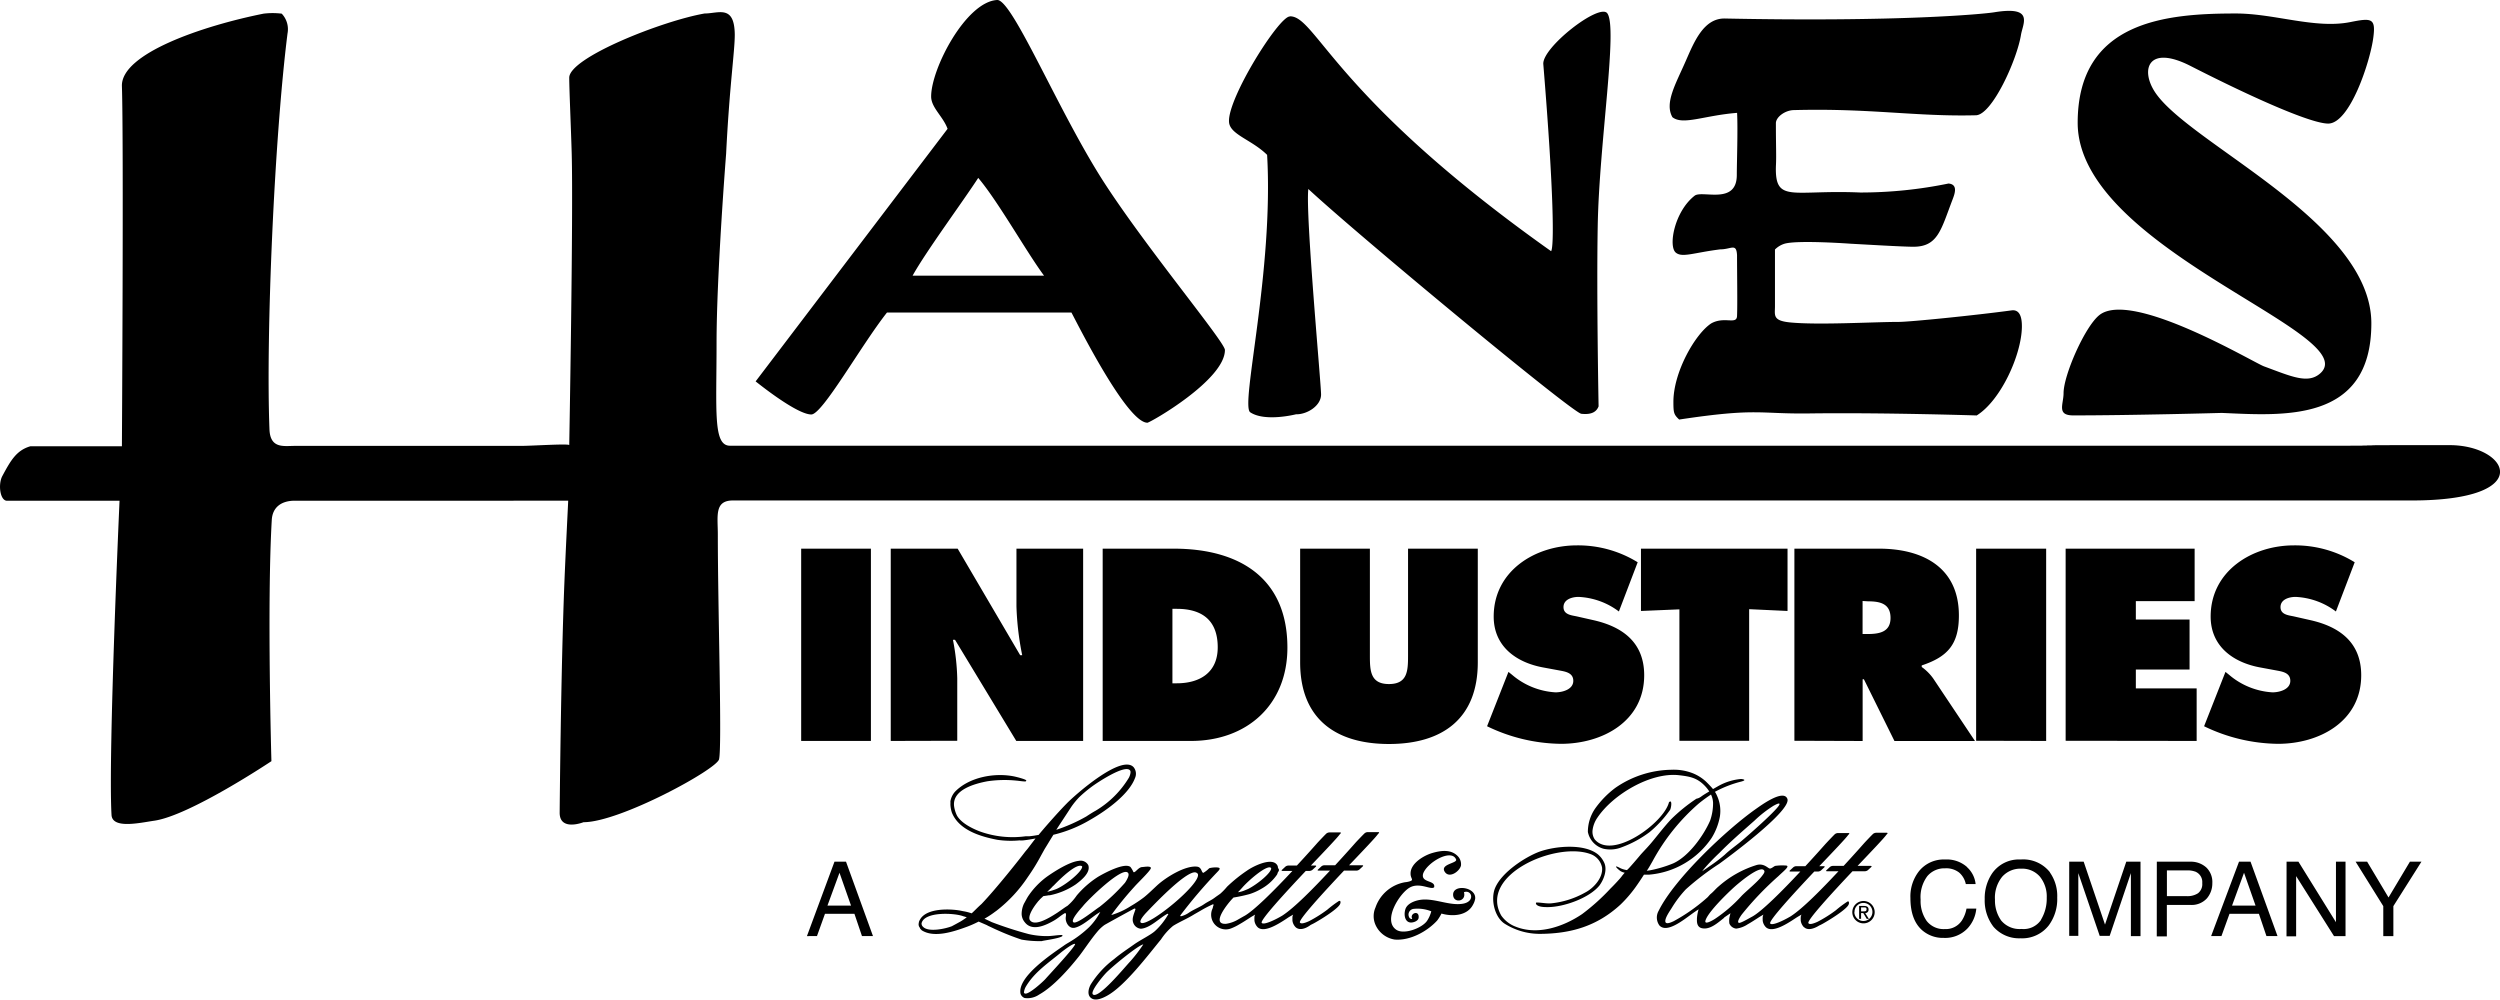
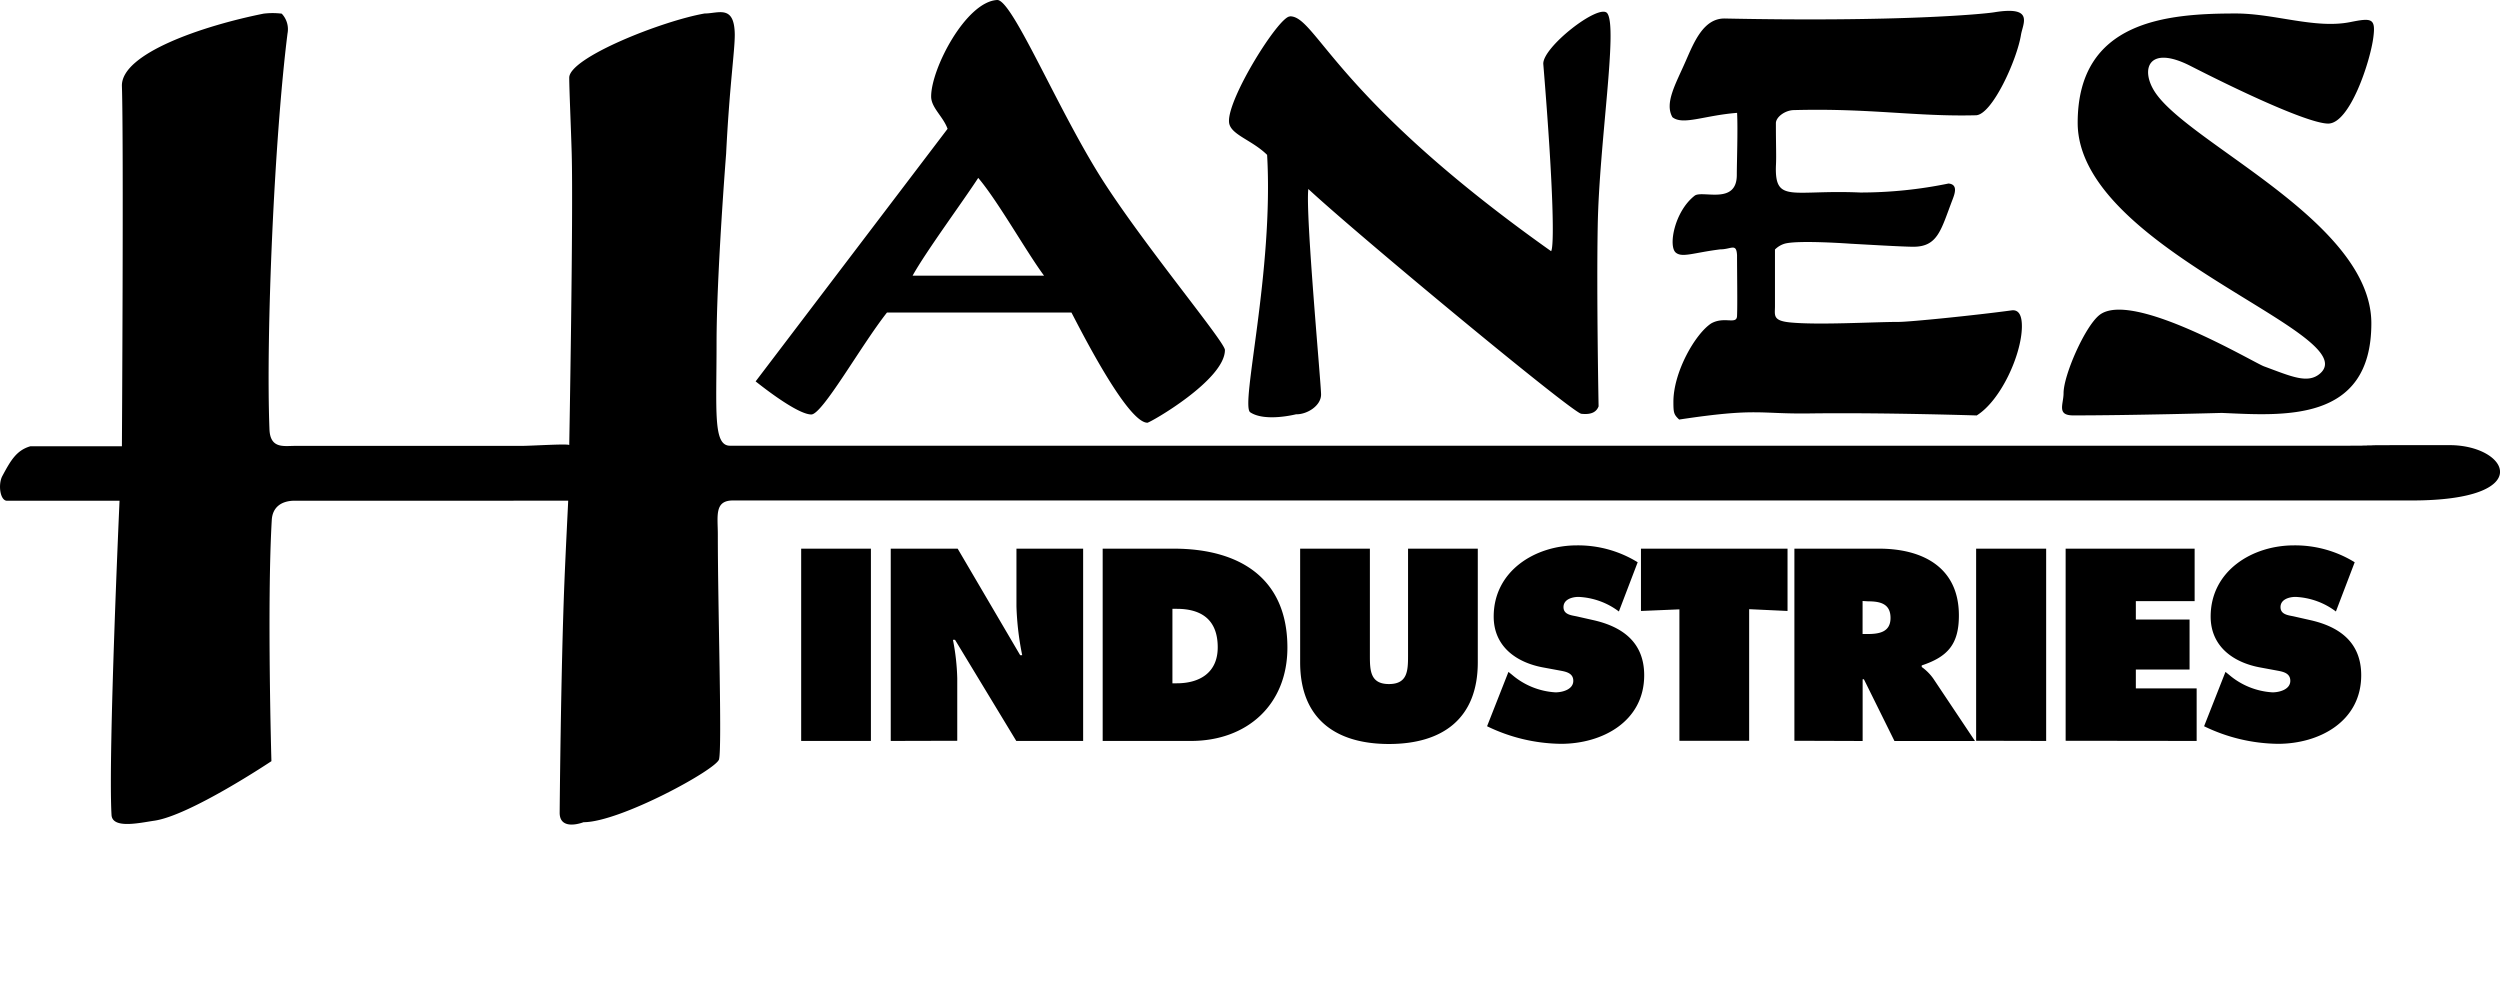
<svg xmlns="http://www.w3.org/2000/svg" viewBox="0 0 433.74 173.43">
  <title>logo-hanes</title>
  <g id="Foreground">
    <path d="M173,0c2.68-.15,10.9,20,18.87,32.14,7.53,11.51,20.65,27.23,20.65,28.58,0,5.22-13,12.62-13.45,12.62-3.56,0-12.07-17.05-13.18-19.12l-32,0c-4.5,5.7-11.2,17.69-13.13,17.69s-6.42-3.17-9.66-5.74L164.4,22.35c-.76-2.13-2.85-3.67-2.85-5.6C161.55,11.87,167.61.3,173,0Zm-3.26,30.83c-2.62,4.05-9.08,12.79-11.41,17h22.81C178,43.58,173.11,34.84,169.69,30.83Zm54.08-28c4.54,0,7.67,14.1,45.29,40.75.52-.66.51-9.74-1.35-32.42-.29-2.88,9.74-10.69,11.1-8.85,1.85,2.5-1.4,22.45-1.66,36.82-.22,12.24.15,31.37.15,31.37-.33.86-1.1,1.5-3,1.29-1.57-.18-38.95-31.17-47.36-39-.52,4.33,2.21,33.72,2.21,35.66s-2.41,3.47-4.35,3.43c0,0-5.36,1.37-7.94-.35-1.76-1.18,4.09-24.44,2.93-44.66-2.71-2.67-6.52-3.53-6.61-5.75C213,17,221.88,2.86,223.77,2.86ZM346,2.13C352.91,1,351,4,350.64,6c-.69,4.38-5.06,14-7.86,14-10.38.26-18.27-1.25-31.5-.9-1.56,0-3.17,1.21-3.17,2.27,0,4.36.1,5.58,0,7.51-.17,6.44,2.86,4,14.63,4.52a75.9,75.9,0,0,0,15.32-1.56c1.67.15,1.1,1.74.7,2.78-2,5.22-2.53,8.19-6.79,8.19-1.93,0-8.86-.42-10.8-.52,0,0-9.31-.68-11.58,0a4,4,0,0,0-1.64,1c0,1.4,0,2.7,0,9.85,0,1.52-.44,2.48,2.53,2.79,4.85.5,14.63-.08,18.95-.08,1.93,0,13.32-1.15,19.57-2,1.27-.17,1.82.9,1.79,2.9-.08,4.84-3.66,12.72-7.84,15.33,0,0-16.2-.52-29.08-.35-8.8.12-8.88-1-22.54,1.06-.92-.87-1-1.15-1-3.08,0-5.14,3.77-11.77,6.56-13.6,2.29-1.28,4.4.28,4.48-1.27.09-1.93,0-7.7,0-10.58-.12-2.14-1-1-2.89-1-4.65.58-6.59,1.48-7.72.58-1.36-1.09-.26-7.15,3.26-9.89,1.32-1,7.36,1.69,7.31-3.66,0-1.93.2-7.84.05-10.71-5.74.45-9.4,2.2-11.22.75-1.39-2.44.54-5.71,2.27-9.65,1.47-3.35,3.12-7.54,6.84-7.47C329.61,3.83,344.09,2.44,346,2.13Zm41.9.21c6.74,0,13.78,2.71,19.87,1.49,3.66-.73,4.43-.7,4,2.61-.52,4.18-4.07,15-7.84,15-2.8,0-12.13-4-23.89-10-7.25-3.7-8.72.51-6.23,4.43,5.74,9,37.61,22.54,37.61,40.23,0,17.3-15.3,16-25.94,15.54,0,0-15.44.43-25.78.43-2.92,0-1.68-1.93-1.68-3.86,0-3.09,3.65-11.45,6.17-13.51,5.54-4.54,26.79,8.2,28.6,8.86,4.7,1.73,7.61,3.11,9.75,1.23,7.86-6.94-42.07-21.55-42.07-43.49C360.48,3.59,375.93,2.34,387.9,2.34Zm30.52,84.49c-20.88,0,8.26,0-19.17,0H127.16c-3.25,0-2.62,2.7-2.62,5.91,0,13.13.76,36.78.21,39-.42,1.74-17.19,10.91-23.51,10.91,0,0-4.14,1.64-4.14-1.64,0,0,.2-24.35.82-39.91.22-5.55.66-14,.66-14.23H51.15c-2.29,0-3.88,1.09-4,3.37-.84,14.45-.06,41.82-.06,41.82s-14.15,9.45-20.33,10.33c-2.48.36-7.27,1.48-7.41-1-.6-10.5,1.39-54.51,1.39-54.51H1.22C0,86.88-.37,84,.42,82.56c1.41-2.62,2.42-4.43,4.84-5.13H21.15s.32-52.85,0-62.5C21,9.26,35.28,4.46,45.72,2.37a12.78,12.78,0,0,1,3.16,0,3.93,3.93,0,0,1,1,3.46c-2.29,18.28-3.76,52.24-3.13,68.65.13,3.41,2.48,2.88,4.41,2.88H90.37c1.93,0,8.39-.43,8.39-.13,0,0,.72-39.88.43-50.56-.14-4.88-.43-11.25-.43-13.19,0-3.48,16.13-9.86,23.49-11.14,2.41,0,5.19-1.61,5.23,3.7,0,2.89-.92,8.91-1.5,20.63,0,0-1.66,21-1.66,32.87s-.62,17.79,2.33,17.79h275.9c24.94,0-11-.1,22.44-.1C435.24,77.23,440.26,86.83,418.42,86.83Z" fill="#000000" />
    <path d="M382.4,126l3.71-9.43.61.49a12.72,12.72,0,0,0,7.55,3.06c1.19,0,3.09-.49,3.09-2s-1.59-1.63-2.69-1.85l-2.43-.45c-4.72-.84-8.7-3.63-8.7-8.85,0-7.92,7.2-12.35,14.44-12.35a19.68,19.68,0,0,1,10.55,2.93l-3.26,8.54a12.56,12.56,0,0,0-7-2.53c-1.06,0-2.61.4-2.61,1.77s1.5,1.42,2.43,1.64l2.74.62c5.12,1.15,8.83,3.9,8.83,9.56,0,8-7.24,11.9-14.44,11.9A30,30,0,0,1,382.4,126ZM139,128.55V95.19h12.1v33.36Zm15.54,0V95.19h11.61L177,113.68h.35a49.59,49.59,0,0,1-1-8.49v-10h11.57v33.36H176.32L165.69,111h-.36a38.94,38.94,0,0,1,.75,6.68v10.84Zm36.77,0V95.19h12.32c11.17,0,19.73,4.91,19.73,17.17,0,9.91-7,16.19-16.73,16.19Zm12.1-22.92v12.92h.75c4,0,7.11-1.86,7.11-6.24,0-4.69-2.7-6.68-7.11-6.68Zm40.88-10.44h12.1v19.73c0,9.74-6.1,14.16-15.41,14.16s-15.41-4.42-15.41-14.16V95.19h12.1v18.58c0,2.61.09,4.91,3.31,4.91s3.31-2.3,3.31-4.91ZM258,126l3.71-9.43.61.49a12.72,12.72,0,0,0,7.55,3.06c1.2,0,3.09-.49,3.09-2s-1.59-1.63-2.69-1.85l-2.43-.45c-4.72-.84-8.69-3.63-8.69-8.85,0-7.92,7.19-12.35,14.43-12.35a19.68,19.68,0,0,1,10.55,2.93l-3.26,8.54a12.56,12.56,0,0,0-7-2.53c-1.06,0-2.61.4-2.61,1.77s1.5,1.42,2.43,1.64l2.74.62c5.12,1.15,8.83,3.9,8.83,9.56,0,8-7.24,11.9-14.44,11.9A30,30,0,0,1,258,126Zm26.7-20V95.19h25.43V106l-6.66-.31v22.83h-12.1V105.72Zm26.62,22.52V95.19H326c7.5,0,13.86,3.18,13.86,11.59,0,5-1.94,7.17-6.45,8.67v.27a8.54,8.54,0,0,1,2,2l7.24,10.84H328.68l-5.3-10.71h-.22v10.71Zm11.83-24.25V110H324c2,0,4-.31,4-2.79s-1.81-2.88-3.89-2.88Zm19.7,24.25V95.19H355v33.36Zm15.53,0V95.19h22.38v9.11h-10.2v3.19h9.32v8.67h-9.32v3.28h10.55v9.11Z" fill="#000000" />
-     <path d="M408.69,149.5h2l3.71,6.21,3.71-6.21h2l-4.87,7.71v5.2h-1.75v-5.2ZM297.21,139.27a3.63,3.63,0,0,0-.36-1.42,26.38,26.38,0,0,0-2.14,1.57,35.71,35.71,0,0,0-8,10c-.27.47-.7,1.25-1,1.66l.59-.09a20.9,20.9,0,0,0,4-1.2c2.68-1.21,5.26-4.79,6.4-7.42A9.15,9.15,0,0,0,297.21,139.27Zm-1.95-1.15c.32-.23.79-.51,1.29-.81a6.59,6.59,0,0,0-1-1.2c-1.25-1.18-2.42-1.4-4.22-1.61-4.92-.58-11.51,3.36-14.18,7.35a4.88,4.88,0,0,0-.83,2.06,2.39,2.39,0,0,0,.36,1.72c3.06,3.65,12-2.87,12.88-6.44.61-.6.4.94.2,1.31a19.61,19.61,0,0,1-3.58,3.88,18.79,18.79,0,0,1-4.8,2.61,5.35,5.35,0,0,1-3.19.26,3.8,3.8,0,0,1-2.7-2.91,7.16,7.16,0,0,1,1.22-4,16.19,16.19,0,0,1,3.56-3.66,17.46,17.46,0,0,1,9.74-3.13,9,9,0,0,1,3.64.59,7.42,7.42,0,0,1,2.37,1.5c.37.37.81.81,1.18,1.26l1-.57.17-.09a9.78,9.78,0,0,1,3.7-1.09c.5.05.94.19.1.43a19.7,19.7,0,0,0-4.64,1.8,3,3,0,0,1,.34.62,6.31,6.31,0,0,1,.52,3.69,10.66,10.66,0,0,1-1.43,3.69,14.55,14.55,0,0,1-10.85,6.37l-.89,0c-.44.69-.93,1.43-1.48,2.2a22.11,22.11,0,0,1-2.6,3c-4.07,3.74-8.63,5.07-14.1,5.07a11.38,11.38,0,0,1-5.87-1.69c-1.89-1.11-2.59-4.35-1.77-6.28,1.17-2.76,5.24-5.36,7.64-6.27,2.74-1,7.86-1.49,10.24.49a4.16,4.16,0,0,1,1,1.31c.65,1.25,0,3-.79,4.06-1.79,2.19-6.19,3.73-8.94,3.74-.57,0-1.61,0-2-.46-.08-.11-.11-.29,0-.34.88,0,1.74.22,2.63.14a15.17,15.17,0,0,0,5.86-1.88c1.46-.75,3.11-2.58,2.91-4.33a3.1,3.1,0,0,0-2.09-2.36c-6-2.14-19.35,3.67-15.4,10.69a5.32,5.32,0,0,0,2.52,1.94c3.83,1.53,8.27,0,11.51-2.19a36.65,36.65,0,0,0,4.94-4.45c.21-.2.75-.75,1.23-1.28l.17-.19a7.23,7.23,0,0,0,.65-.79l.4-.47a2.17,2.17,0,0,1-.75-.29c-.67-.5-1.27-1.17-.05-.52a3.94,3.94,0,0,0,1.2.36l.14-.15c.15-.08,2-2.25,2.23-2.54.67-.74,1.38-1.46,2-2.22,1.07-1.29,2.11-2.65,3.25-3.88a28.93,28.93,0,0,1,4.43-3.6C294.73,138.5,295,138.32,295.26,138.12Zm-46.44,15.81c-.53.55-2.52-.93-4.26.07s-4.65,5.6-2.38,7.26c1.32,1,4.56-.24,5.41-1.5a5.44,5.44,0,0,0,.73-1.65,6.35,6.35,0,0,0-3-.43,1,1,0,0,0-.74,1.61c.06.07.35.23.43.11-.48-.93,1.22-1.57,1.12-.23,0,.44-.47.69-.78.79-1.53.5-1.88-1.1-1.52-2.22s2-1.62,3.08-1.67c2.25-.12,4.69,1.09,6.89.72s1.57-2.5.19-2c.48,1.67-1.88,2-1.88.42,0-1.85,4-1.35,3.83.7a3,3,0,0,1-.35,1c-1,2-3.59,2.14-5.5,1.59a7.74,7.74,0,0,1-.74,1.2c-1.75,1.92-4.73,3.53-7.37,3.31a4.39,4.39,0,0,1-3.34-2.56,3.72,3.72,0,0,1,0-3,6.62,6.62,0,0,1,5.15-4.39c.19,0,1.19-.17,1.19-.42s-.27-.5-.25-1.12c0-1.73,2.29-3.1,3.78-3.53s3.39-.73,4.58.75a2,2,0,0,1,.38,1.45c-.27,1.06-2.11,2.3-2.85,1s2.32-1.43,2-2.09c-.8-1.91-5,.5-5.71,2.46C246.45,153.23,249.1,152.65,248.82,153.93ZM298.28,148a36,36,0,0,0-2.64,2.75l-.32.41s.45-.28,1.16-.79a26.78,26.78,0,0,0,2.76-2.08c.81-.78,1.81-1.48,2.69-2.2s6.84-5.91,6.81-6.58c0-.32-.85.2-1,.26a20.52,20.52,0,0,0-3.35,2.61C302.31,144.22,300.24,146,298.28,148Zm7.83,3.11c-.52-1.28-4.56,2.2-5.09,2.67-1.25,1.11-4.63,4.39-5.11,5.87-.34,1,1.42-.1,1.6-.21a24.9,24.9,0,0,0,4.7-4.06c1-1,2.69-2.34,3.49-3.4C305.85,151.78,306.21,151.36,306.11,151.11Zm6.86,9.75a2,2,0,0,1-.55-1.14l0-.16a2,2,0,0,1,0-.34,1,1,0,0,1,.14-.54s-.59.33-.93.55l-.26.17c-1.51,1-3.91,2.49-5,1.46a2,2,0,0,1-.55-1.14l0-.16a2,2,0,0,1,0-.34,1,1,0,0,1,.14-.54s-.59.33-.92.55c-.5.32-1.16.76-1.82,1.13a4.57,4.57,0,0,1-2,.75,1.46,1.46,0,0,1-1.18-.88,3.55,3.55,0,0,1,0-1c.09-.44.19-.79.19-.79l-1,.68a.33.33,0,0,0-.13.14c-1.09.86-2.46,2.12-3.87,1.77-.7-.18-.84-.83-.82-1.48a1,1,0,0,0,0-.19,7.4,7.4,0,0,1,.29-1.6s-.7.46-1,.68c-1.69,1.22-4.51,3.52-5.8,2.12a2.34,2.34,0,0,1-.13-2.54c2.71-5.54,11.8-14.1,16.84-17.65.82-.57,4.81-3.53,5.49-1.78.81,2.06-10.77,10.51-11.81,11.27a46.7,46.7,0,0,0-5.81,4.44,19.42,19.42,0,0,0-2.45,3.24c-.32.51-1.19,1.74-1.1,2.35s1.18.05,1.45-.07a30.82,30.82,0,0,0,5.71-4c.3-.23.46-.53.76-.77.46-.37.85-.88,1.32-1.26a17.89,17.89,0,0,1,6.62-3.72c1.35-.35,2,.69,2.33.62s.62-.37.87-.46a8.4,8.4,0,0,1,1.74-.07c1,0-.14.84-1.21,1.87a53.74,53.74,0,0,0-6.32,6.62c-.15.21-.94,1.31-.52,1.46.16.07.76-.23,1.3-.52l.89-.49c1.68-.83,5.45-4.64,8.48-7.89h-1.73c-.16,0-.19-.09-.08-.19l.58-.54a.85.85,0,0,1,.5-.2h1.6c1.95-2.1,3.42-3.78,3.56-3.93s1.5-1.6,1.62-1.67a1,1,0,0,1,.44-.15h1.87c.15,0,.19.09.07.2l-.14.15c-.32.49-2.47,2.75-5,5.4h.79c.16,0,.19.09.08.2l-.58.54a.91.91,0,0,1-.5.19h-.66c-3.77,4-7.92,8.54-7.65,9s2.24-.45,3.55-1.23c2.13-1.37,5.4-4.72,8.3-7.82h-2c-.16,0-.19-.09-.08-.19l.58-.54a.85.85,0,0,1,.5-.2h1.89c1.94-2.1,3.42-3.78,3.55-3.93s1.5-1.6,1.62-1.67a1,1,0,0,1,.44-.15h1.87c.16,0,.19.09.08.2l-.14.15c-.32.49-2.47,2.75-5,5.4h2.29c.16,0,.19.09.08.2l-.58.54a.91.91,0,0,1-.5.19H321.4c-3.77,4-7.92,8.54-7.65,9,.16.29.81.12,1.58-.23a22.68,22.68,0,0,0,3.18-2,18.29,18.29,0,0,1,2-1.5.18.18,0,0,1,.23,0,.55.55,0,0,1,0,.47c-.19.65-2.37,2.13-4.11,3.14-.32.19-.65.38-1,.53C314.62,161.2,313.6,161.44,313,160.86Zm-88.19,0a2,2,0,0,1-.55-1.14l0-.16c0-.12,0-.23,0-.34a1,1,0,0,1,.14-.54s-.59.33-.93.55l-.25.17c-1.52,1-3.92,2.49-5,1.46a2,2,0,0,1-.55-1.14l0-.16a2,2,0,0,1,0-.34,1,1,0,0,1,.13-.54s-.59.33-.92.55c-.5.32-1.16.76-1.82,1.13a8.94,8.94,0,0,1-1.48.73,2.54,2.54,0,0,1-3.18-3.46c.09-.19.07-.45.2-.61l-.09-.15a20.33,20.33,0,0,0-2.13,1.1l-1.17.67c-1.17.74-2.49,1.27-3.66,2a10.53,10.53,0,0,0-2.08,2.33c-2.2,2.67-6.33,8.18-9.45,9.83-.68.37-1.82.88-2.56.44-.9-.52-.59-1.73-.18-2.46a16.45,16.45,0,0,1,4.05-4.39c1.1-.93,2.28-1.7,3.45-2.53s2.89-1.64,3.66-2.35a12,12,0,0,0,2.3-2.92l-.15-.06c-1.4.73-3,2.48-4.61,2.6a1.53,1.53,0,0,1-1.34-1.05c-.29-.76.19-1.62.39-2.34,0-.06-.09-.13-.17-.11s-.28.14-.68.35c-1.38.75-4.25,2.33-4.54,2.51a6.73,6.73,0,0,0-1.28,1.22c-1.13,1.34-2.39,3.28-3.19,4.28-1.74,2.18-4.38,5.18-6.83,6.55a3.59,3.59,0,0,1-2.55.61,1.19,1.19,0,0,1-.7-.74c-.61-2.91,5.43-6.9,7.5-8.34.3-.22.63-.41.95-.6a18.81,18.81,0,0,0,3.46-2.62,10.74,10.74,0,0,0,1.71-2.25l.22-.39-.49.3c-1.12.74-2.66,2.17-3.94,2.45-1,.22-1.64-.93-1.57-1.76,0-.17.21-1-.25-.72a10.2,10.2,0,0,0-.95.67c-.26.19-.51.37-.78.53-1.43.83-3.83,2-5.12.33a2.32,2.32,0,0,1-.55-1.44,4.32,4.32,0,0,1,.4-1.78c.3-.51.52-1,.86-1.48a13.52,13.52,0,0,1,3.14-3.22c1.34-.94,3.92-2.59,5.55-2.74a1.5,1.5,0,0,1,1.61.75c.47,1.31-1.27,2.66-2.16,3.33a12.35,12.35,0,0,1-4.53,1.9l-.16,0c-.45.08-.94.14-.94.14l-.33.31a3.2,3.2,0,0,0-.32.32l-.27.29-.17.22c-.8,1-1.66,2.45-1.23,3.05.78,1.07,3.07-.21,4.76-1.32.75-.5,1.39-1,1.71-1.16a8.92,8.92,0,0,0,1.64-1.82,16.34,16.34,0,0,1,3.67-3.22c1-.6,4.6-2.56,5.65-1.72a3.88,3.88,0,0,1,.51.87c.28.26.84-.86,1.55-.86.2,0,1.7-.29,1.45.28s-2.33,2.55-2.84,3.15a58.45,58.45,0,0,0-4,4.9,13.16,13.16,0,0,0,3.39-1.56,22.35,22.35,0,0,0,2.31-1.54c.78-.63,1.53-1.38,2.27-2.06,1.49-1.37,4.84-3.47,6.91-3.24.83.1.74,1,1.09,1.08a5,5,0,0,0,1-.78c.2-.14,1.74-.3,1.83,0,.05.18-.23.45-.34.57a85.46,85.46,0,0,0-6.5,7.62l.09.13a4,4,0,0,0,1.43-.64c.61-.41,1.31-.72,2-1.09a5.52,5.52,0,0,0,.66-.4c.6-.41,1.26-.68,1.84-1.13.31-.23.61-.43.92-.65a10.65,10.65,0,0,0,1.19-1.23,25.61,25.61,0,0,1,3.46-2.79c1-.72,4.59-2.57,5.34-.76,0,.12.06.44.18.47a1.59,1.59,0,0,1,0,.38c-.21.15-.2.43-.33.63a8,8,0,0,1-2.7,2.43,9.57,9.57,0,0,1-2.05.92,25.59,25.59,0,0,1-2.79.6l-.25.27c-.6.63-3.78,4.43-1.05,4.29a5.69,5.69,0,0,0,2.17-.79l.88-.5c1.68-.83,5.45-4.64,8.48-7.89h-1.73c-.16,0-.19-.09-.08-.19l.58-.54a.85.85,0,0,1,.5-.2H225c1.95-2.1,3.43-3.78,3.56-3.93s1.5-1.6,1.62-1.67a1,1,0,0,1,.44-.15h1.87c.16,0,.19.09.08.2l-.14.15c-.33.49-2.47,2.75-5,5.4h.78c.16,0,.19.09.08.2l-.58.54a.91.91,0,0,1-.5.19h-.66c-3.77,4-7.92,8.54-7.65,9s2.24-.45,3.55-1.23c2.13-1.37,5.4-4.72,8.3-7.82h-2c-.16,0-.19-.09-.08-.19l.58-.54a.85.85,0,0,1,.5-.2h1.89c1.94-2.1,3.42-3.78,3.55-3.93s1.51-1.6,1.63-1.67a.92.92,0,0,1,.44-.15h1.86c.16,0,.2.09.08.2l-.14.15c-.32.49-2.47,2.75-5,5.4h2.29c.16,0,.2.09.08.2l-.58.54a.88.88,0,0,1-.5.19h-2.17c-3.77,4-7.91,8.54-7.65,9,.16.29.81.12,1.58-.23a22.68,22.68,0,0,0,3.18-2,19.3,19.3,0,0,1,2-1.5c.06,0,.19-.05.23,0a.55.55,0,0,1,0,.47c-.19.65-2.36,2.13-4.11,3.14a10.21,10.21,0,0,1-1,.53C226.43,161.2,225.41,161.44,224.78,160.86Zm-4.37-10.37c-.91-.23-3.73,2.21-4.85,3.47-.35.4-.78.84-.78.84a4.43,4.43,0,0,0,1.24-.35l.53-.22c1.64-.84,4-2.79,4-3.58Zm-33.88,13.3c-.23-.26-2.09,1.17-2.4,1.42-2.21,1.84-4.59,3.38-6.11,5.9a2.52,2.52,0,0,0-.37,1.1.27.27,0,0,0,.24.18c.71.07,3-2,3.49-2.54C182.05,169.08,186.53,164.3,186.53,163.79Zm11.83.06c-.94.15-5.71,4.11-6.51,5-.4.41-2.81,3.23-2.22,3.69,1,.8,5.61-4.86,6.41-5.68A26.41,26.41,0,0,0,198.36,163.85Zm9.46-12.23a.68.68,0,0,0-.65-.27c-1.92.28-6.88,5.5-8.31,7-.21.22-1.38,1.49-.89,1.75C199.25,160.82,208.5,153.28,207.82,151.62Zm-12.12-.19c-1-1.17-7,4.73-7.8,5.76-.29.35-2.27,2.46-1.65,2.83s3.8-2.25,4.49-2.66a33,33,0,0,0,4.43-4.19,5,5,0,0,0,.49-.87C195.77,152.05,195.9,151.65,195.7,151.43Zm-8-1.16c-.92-.52-3.58,2-4.9,3.38a.75.75,0,0,0-.19.17c-.35.39-.93.91-.93.91a11.12,11.12,0,0,0,1.6-.49c1.69-.73,4.44-3,4.48-3.88ZM171.2,160.5l-1.41-.61a18.18,18.18,0,0,1-2,.89c-2.34.86-5.72,2-7.88.62-.11-.16-.29-.23-.31-.43a.91.91,0,0,1-.19-.85c0-.22.13-.44.24-.63,1.14-1.93,5-1.84,6.93-1.51l.48.1a9.13,9.13,0,0,1,1.52.38c.5-.44,1-1,1.7-1.61,2.6-2.71,6.77-8,7.58-9.08l.45-.54c.36-.47.82-1.08,1.35-1.76-1.09.21-1.91.32-2.21.34s-.41,0-.64,0a16,16,0,0,1-3.79-.11c-2.91-.56-6.65-1.67-7.87-4.71a5.24,5.24,0,0,1-.26-1.42,4.73,4.73,0,0,0,0-.54,3.32,3.32,0,0,1,.83-1.7c2.49-2.54,6.95-3.33,10.34-2.6.27.06,1.94.46,2,.69,0,.06-.11.16-.16.16-.52,0-1.07-.11-1.6-.15a20.31,20.31,0,0,0-5,.12c-2.1.4-6.11,1.43-5.77,4.31a5.47,5.47,0,0,0,.5,1.64c.77,1.34,2.69,2.27,4.08,2.79a16.77,16.77,0,0,0,7.83.8l.28,0,.34,0c.55-.05,1.1-.14,1.64-.24.46-.59,3.07-3.62,4.88-5.46,1.48-1.52,9.51-8.59,11.6-6.28a1.81,1.81,0,0,1,.23,1.9c-1,2.67-4.59,5.43-7.91,7.31a23,23,0,0,1-6.24,2.51c-.77,1.24-1.18,1.94-1.51,2.46l-.61,1.1a35.42,35.42,0,0,1-2.31,3.76A24.55,24.55,0,0,1,172.9,158l-.28.2a15.13,15.13,0,0,1-1.82,1.19c.47.21.9.42,1.28.6a64.14,64.14,0,0,0,6.4,2.07,14.24,14.24,0,0,0,3.19.35c.84,0,1.69-.18,2.53-.19,0,0,.17.06.15.12-.15.45-3.46.84-3.59.94a18.35,18.35,0,0,1-3.52-.26,42.63,42.63,0,0,1-4.23-1.66c-.52-.22-1-.47-1.54-.71Zm12-16.51a28.75,28.75,0,0,0,5.26-2.33c.53-.35,1.06-.69,1.62-1a16.72,16.72,0,0,0,5.76-5.7c.16-.26.42-1,.25-1.25-.76-1.27-5.93,2.2-6.75,2.83a23.19,23.19,0,0,0-2.08,1.75,13.29,13.29,0,0,0-1.39,1.69C185.47,140.6,183.54,143.52,183.24,144Zm-18,16.67c.22-.1,1.46-.79,1.46-.79a10.65,10.65,0,0,0,1.07-.73l-.65-.19c-1.49-.56-6.7-.84-7.19,1.23a.75.75,0,0,0,.27.63C161.09,161.79,164.15,161.12,165.23,160.66Zm158.1-.46a1.94,1.94,0,1,1,1.95-1.94A1.94,1.94,0,0,1,323.33,160.2Zm-1.58-1.94a1.57,1.57,0,1,0,1.58-1.61A1.56,1.56,0,0,0,321.75,158.26Zm1.17.15v1h-.34v-2.23h.85c.53,0,.79.19.79.63a.58.58,0,0,1-.58.61l.63,1h-.37l-.59-1Zm0-.29h.4c.29,0,.55,0,.55-.36s-.26-.33-.49-.33h-.46Zm-175.24-1-2-5.7-2.09,5.7Zm-2.87-7.62h2l4.68,12.91h-1.91l-1.31-3.87h-5.11l-1.39,3.87H140Zm196.48.94a4.57,4.57,0,0,1,1.5,2.94h-1.7a3.6,3.6,0,0,0-1.16-2,3.65,3.65,0,0,0-2.43-.73,3.88,3.88,0,0,0-3.08,1.35,6.08,6.08,0,0,0-1.17,4.1,6,6,0,0,0,1.05,3.68,3.73,3.73,0,0,0,3.17,1.41,3.33,3.33,0,0,0,2.94-1.49,5.68,5.68,0,0,0,.8-2.06h1.7a5.78,5.78,0,0,1-1.51,3.42,5.34,5.34,0,0,1-4.14,1.66,5.47,5.47,0,0,1-3.78-1.36q-2-1.8-2-5.56a7.09,7.09,0,0,1,1.51-4.68,5.5,5.5,0,0,1,4.5-2A5.29,5.29,0,0,1,341.29,150.44Zm14.38.91a7.07,7.07,0,0,1,1.28,4.38,7.67,7.67,0,0,1-1.46,4.81,5.83,5.83,0,0,1-4.91,2.25,5.89,5.89,0,0,1-4.69-2,7.47,7.47,0,0,1-1.52-4.8,7.68,7.68,0,0,1,1.3-4.48,5.65,5.65,0,0,1,4.94-2.39A5.89,5.89,0,0,1,355.67,151.35Zm-1.54,8.22a7.06,7.06,0,0,0,1-3.81,5.47,5.47,0,0,0-1.19-3.67,4.07,4.07,0,0,0-3.25-1.38,4.22,4.22,0,0,0-3.27,1.38,5.74,5.74,0,0,0-1.27,4,6,6,0,0,0,1.08,3.62,4.13,4.13,0,0,0,3.53,1.46A3.64,3.64,0,0,0,354.13,159.57ZM359,149.5h2.51l3.7,10.91,3.69-10.91h2.47v12.91H369.7v-7.62l0-1.31c0-.61,0-1.26,0-2l-3.68,10.89h-1.73l-3.71-10.89v.4c0,.32,0,.8,0,1.45s0,1.12,0,1.42v7.62H359Zm15.2,0H380a4,4,0,0,1,2.78,1,3.5,3.5,0,0,1,1.05,2.72,4,4,0,0,1-.94,2.64A3.58,3.58,0,0,1,380,157h-4.06v5.46h-1.75Zm6.82,1.78a3.86,3.86,0,0,0-1.59-.27h-3.48v4.47h3.48a3.34,3.34,0,0,0,1.91-.5,2,2,0,0,0,.74-1.77A1.94,1.94,0,0,0,381,151.28Zm10.31,5.84-2-5.7-2.08,5.7Zm-2.87-7.62h2l4.68,12.91h-1.92l-1.31-3.87h-5.1l-1.4,3.87h-1.79Zm8.25,0h2.06L405.28,160V149.5h1.66v12.91h-2L398.37,152v10.45H396.7Z" fill="#000000" />
  </g>
</svg>